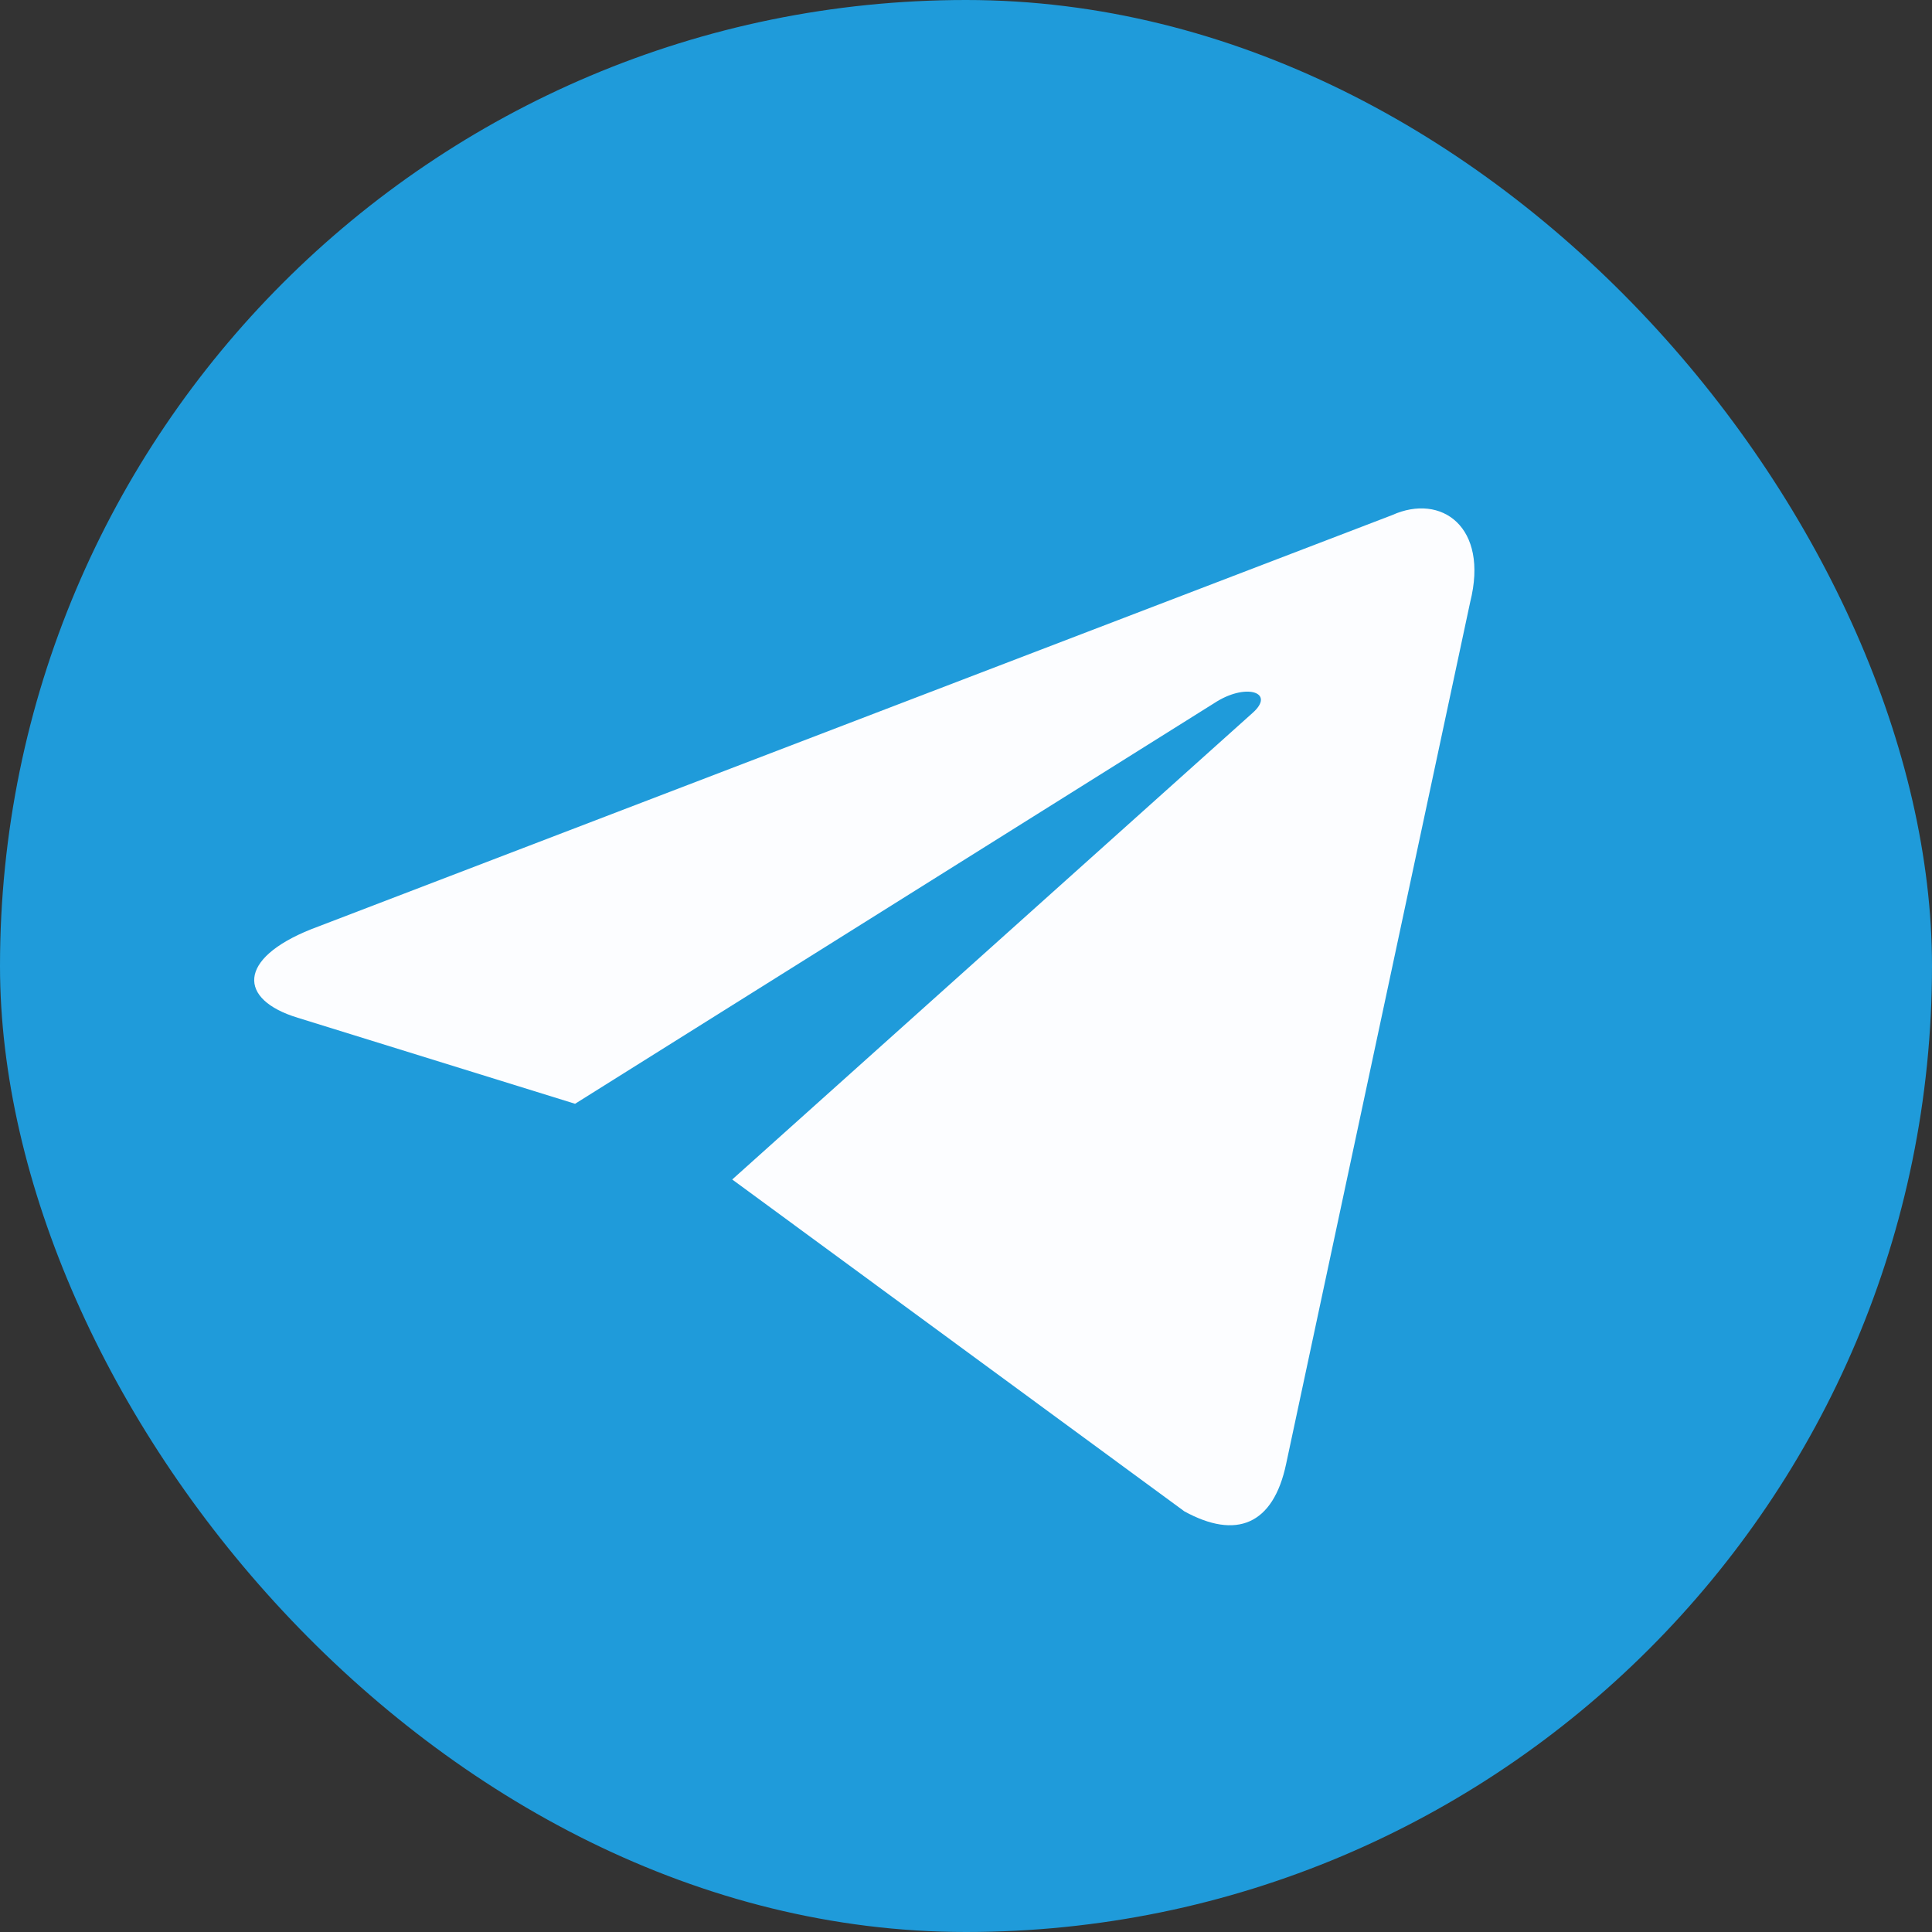
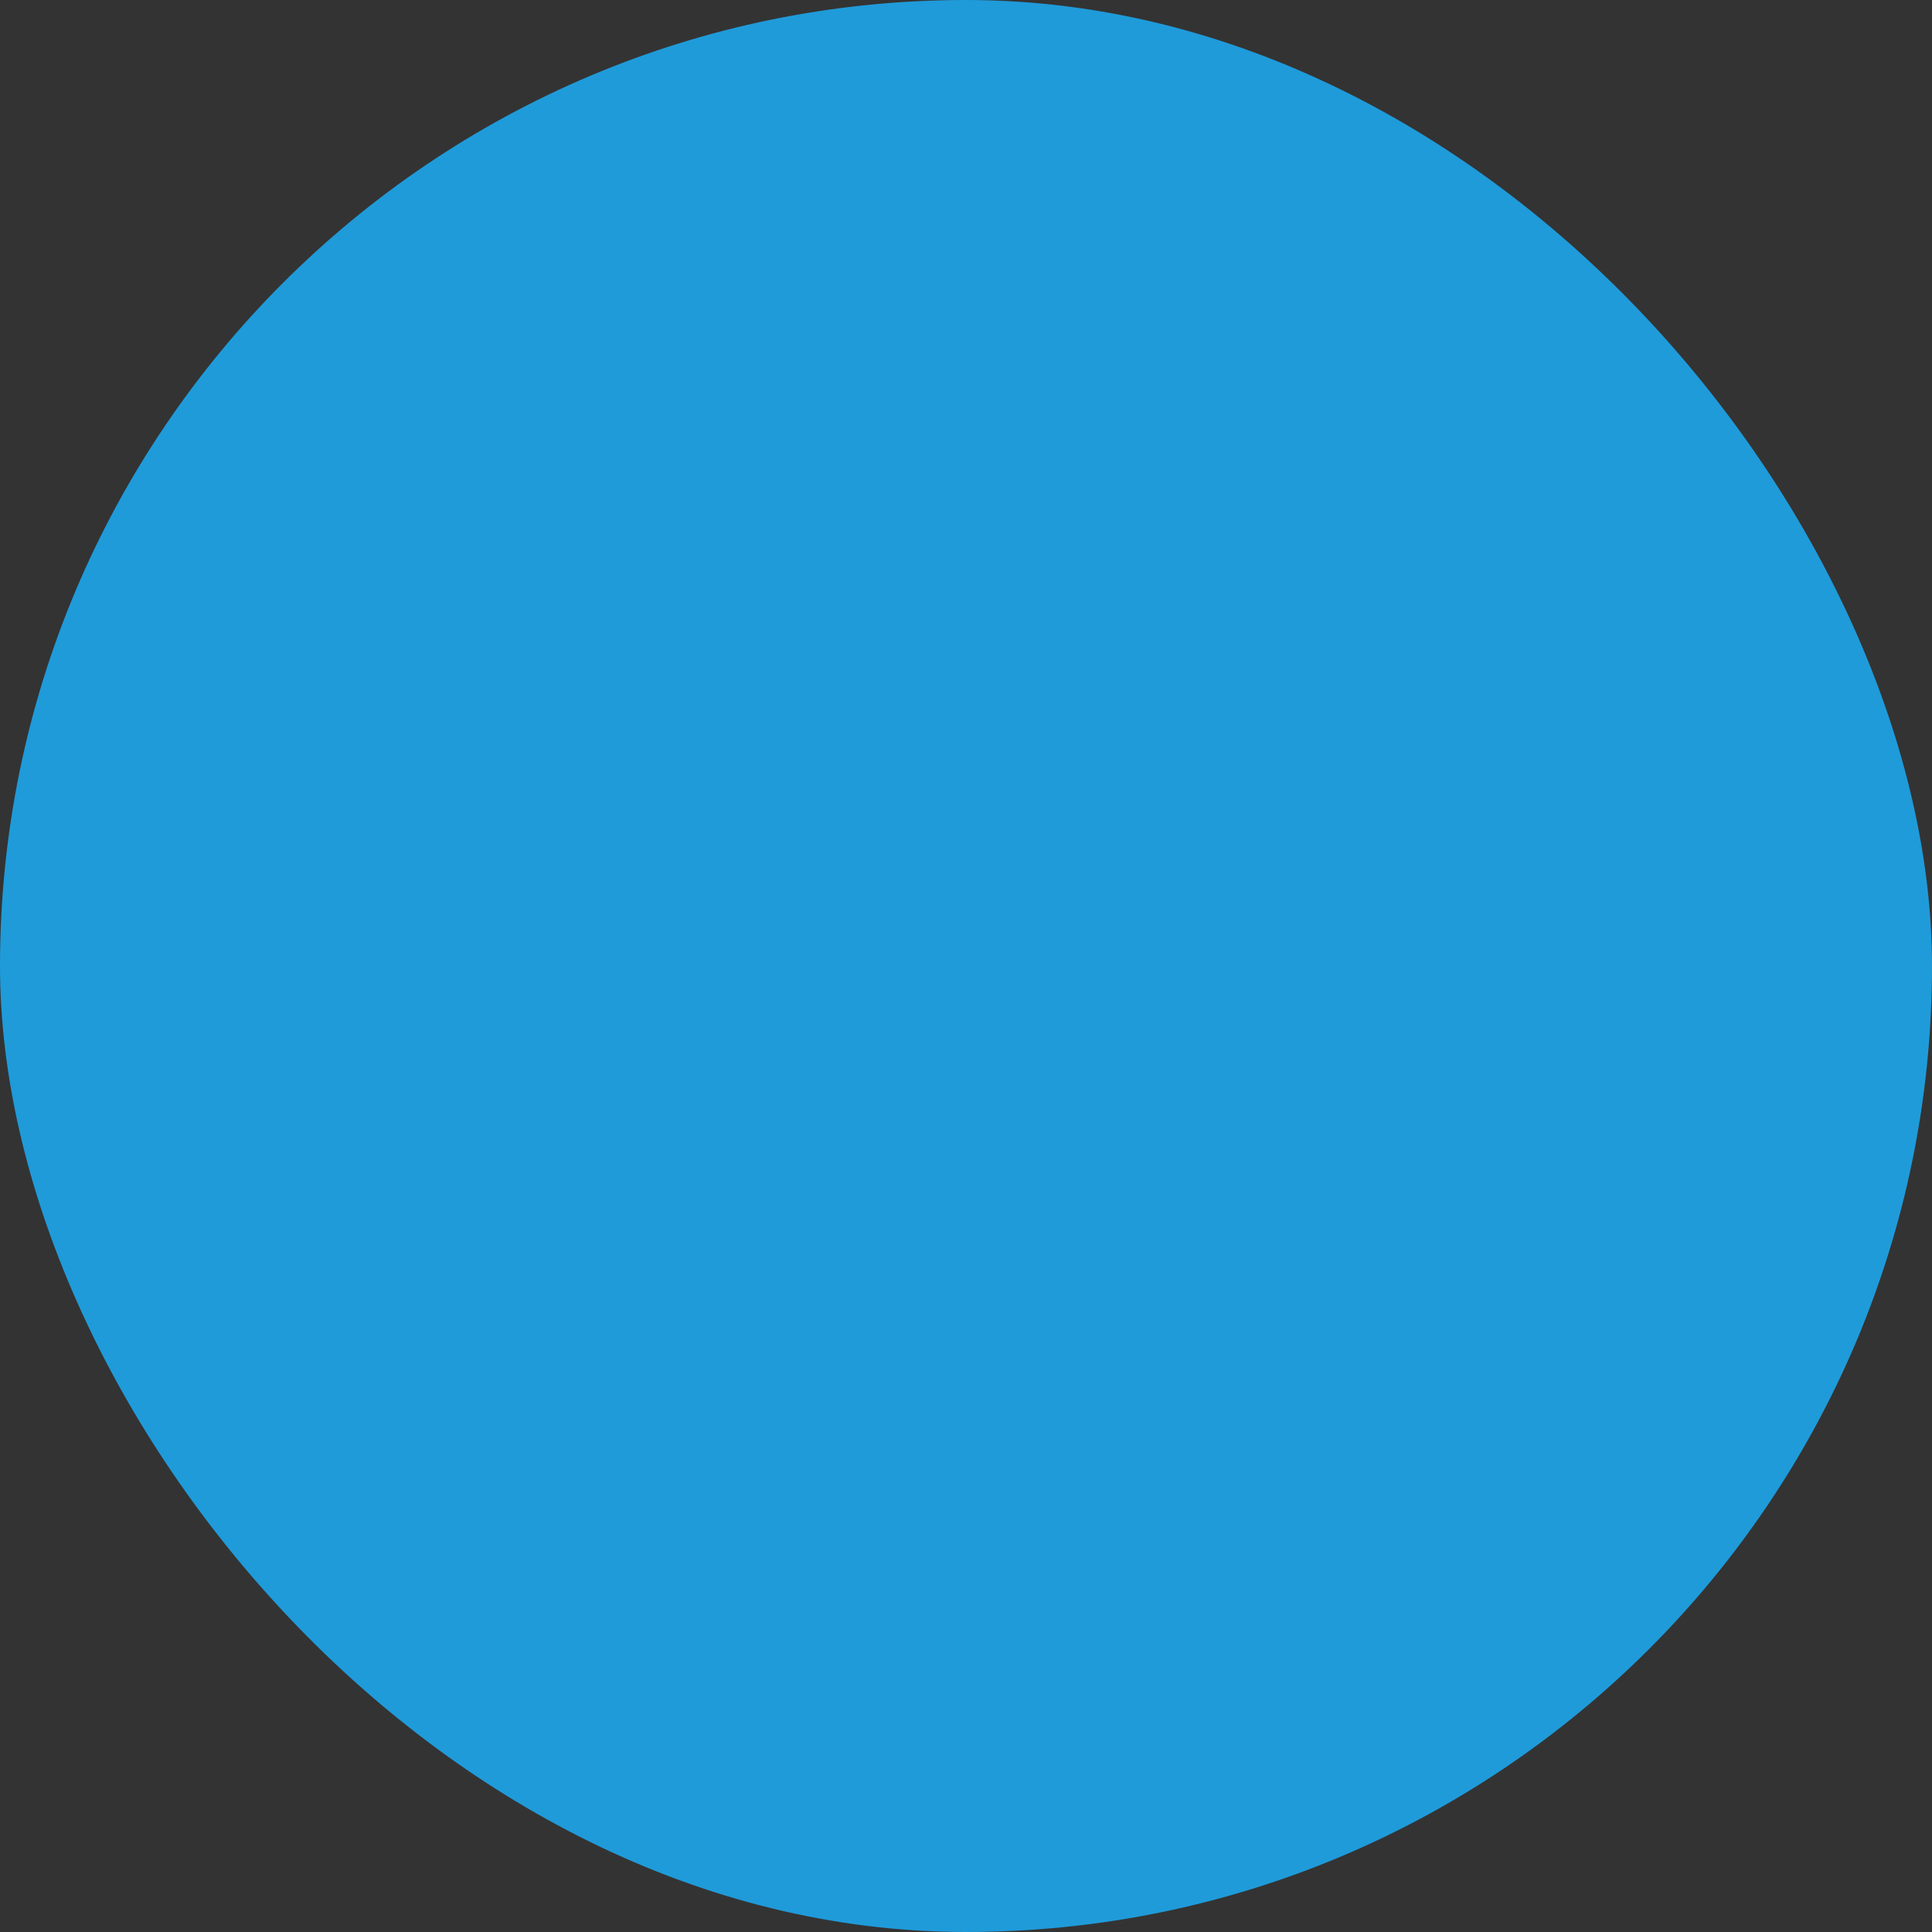
<svg xmlns="http://www.w3.org/2000/svg" width="38" height="38" viewBox="0 0 38 38" fill="none">
  <rect x="0" y="0" width="38" height="38" fill="#333333" stroke="none" />
  <rect width="38" height="38" rx="19" fill="#1F9BDA" />
-   <path d="M14.402 23.199L23.296 29.727C24.312 30.284 25.044 29.996 25.297 28.791L28.917 11.841C29.288 10.364 28.351 9.694 27.38 10.132L6.12 18.277C4.669 18.856 4.678 19.66 5.856 20.018L11.311 21.71L23.941 13.793C24.537 13.434 25.085 13.627 24.636 14.023L14.402 23.199Z" fill="#FCFDFF" />
</svg>